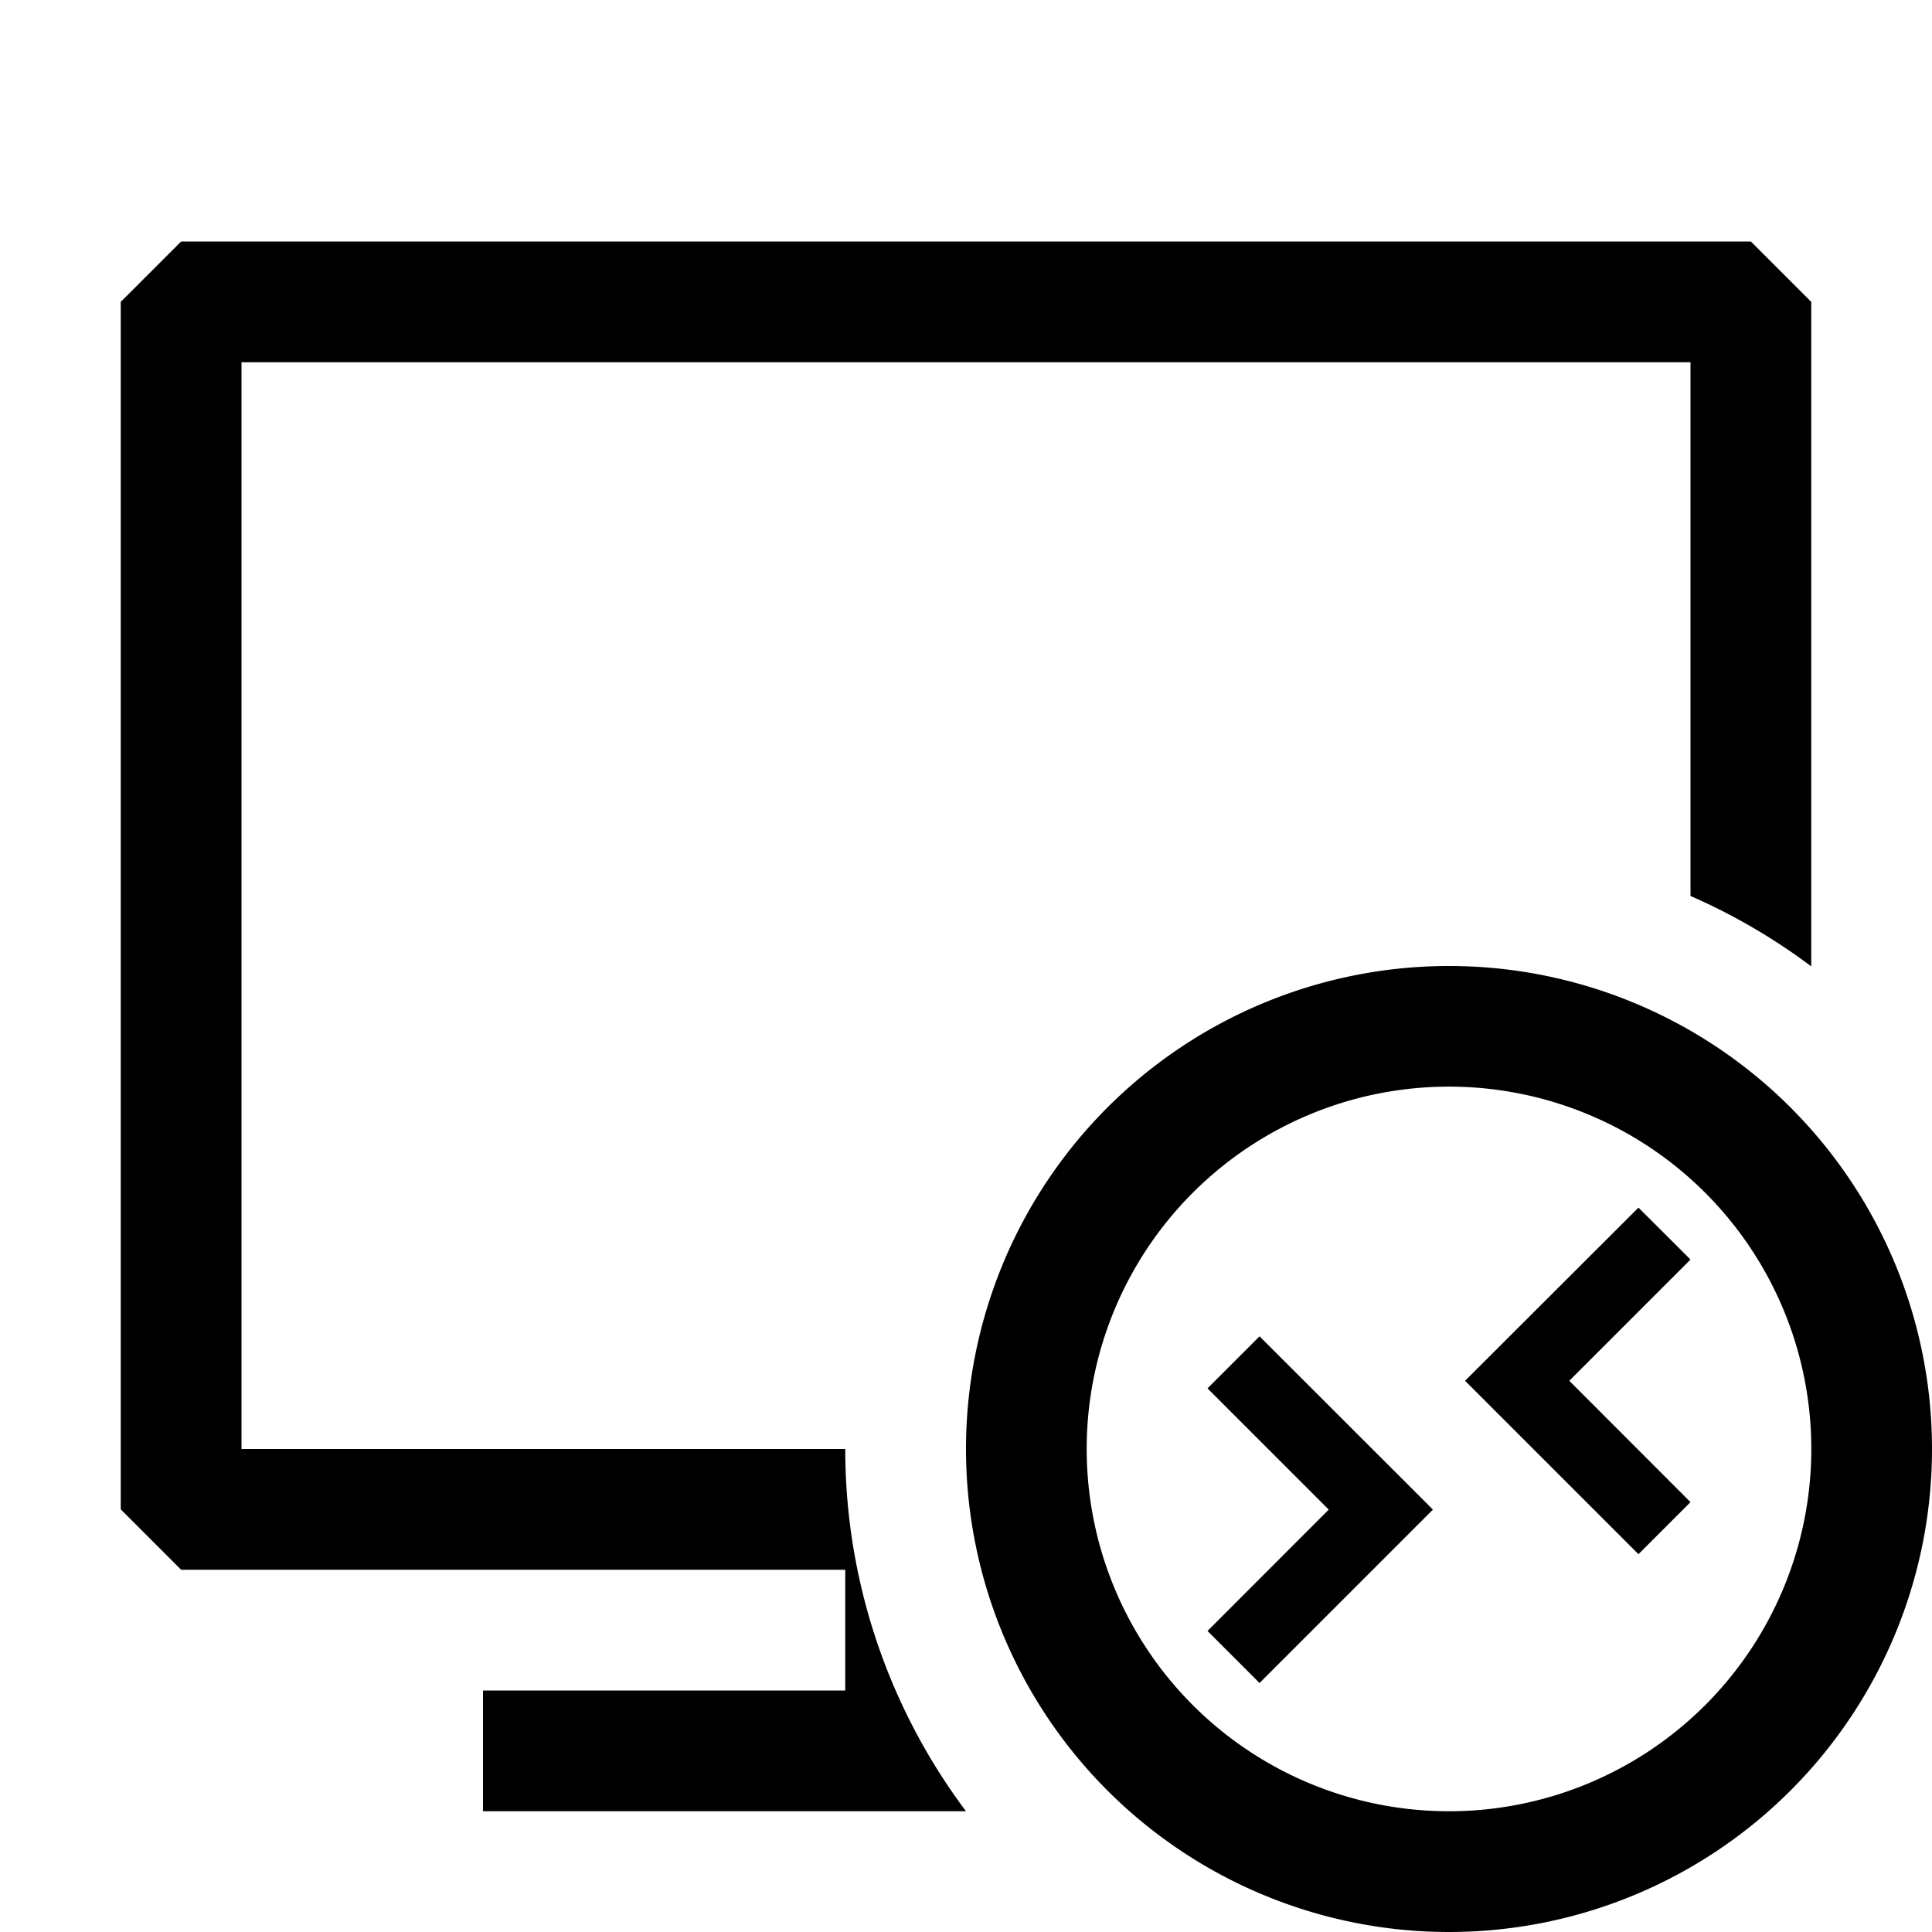
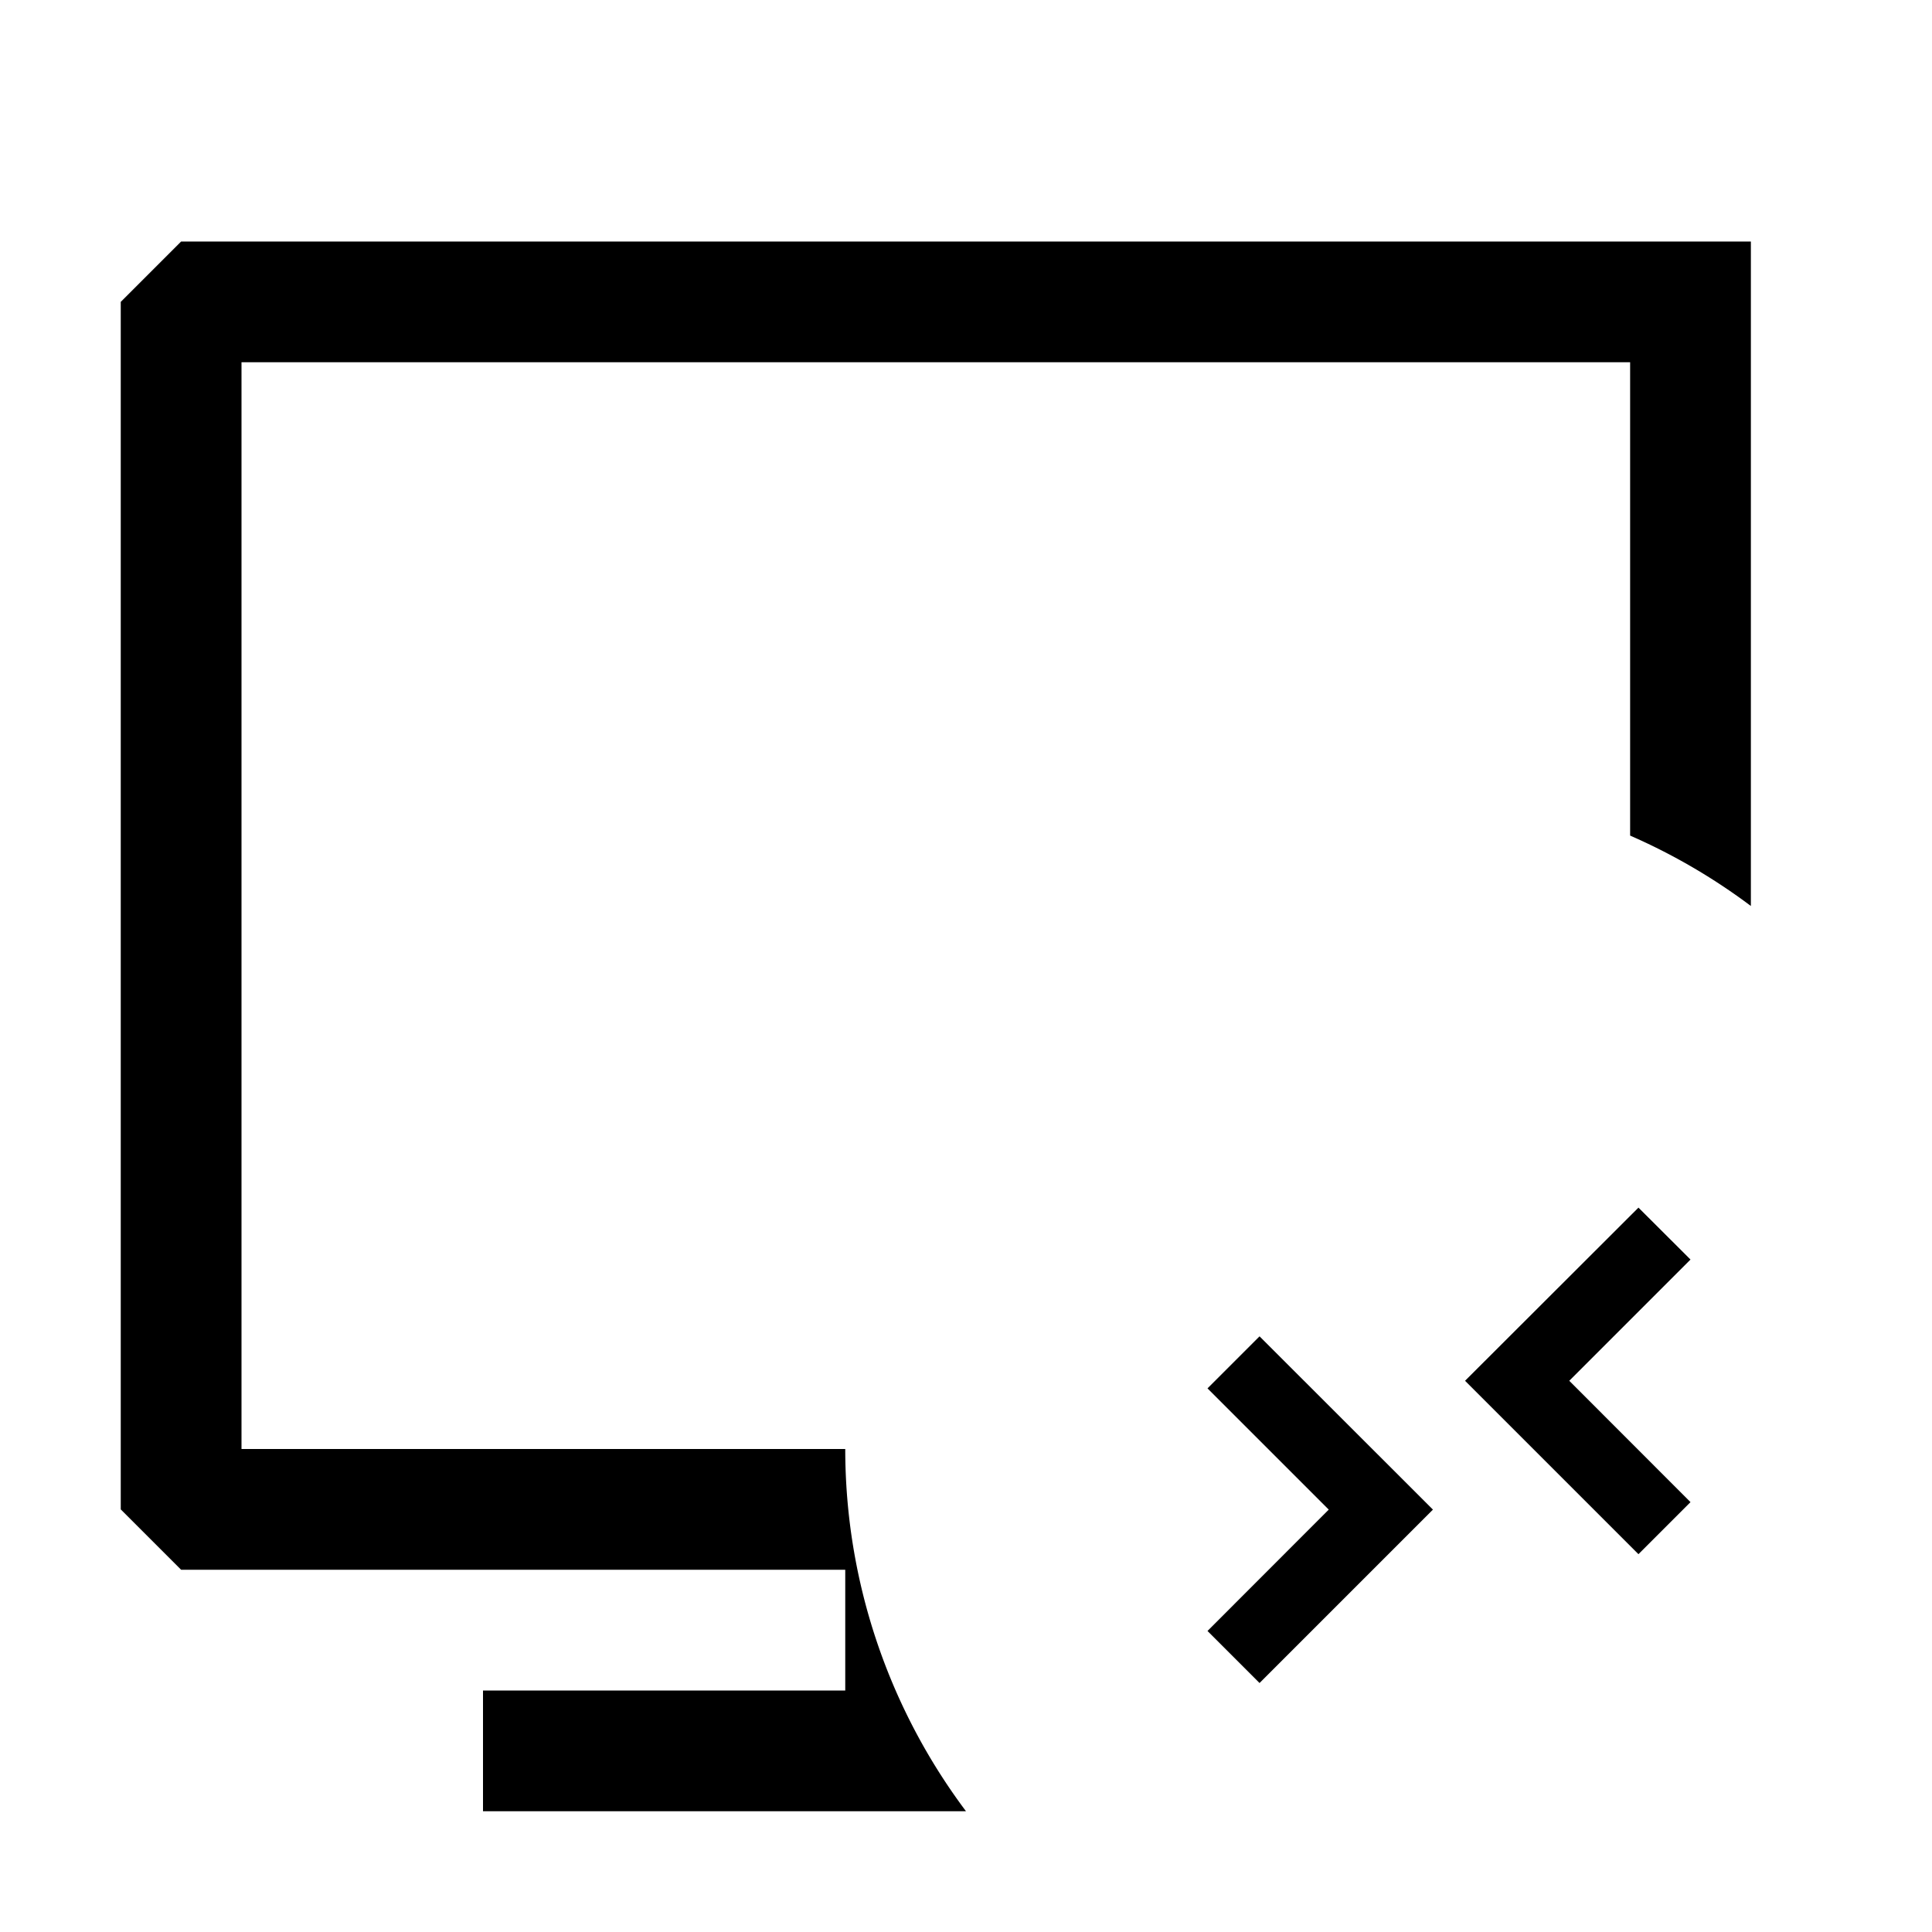
<svg xmlns="http://www.w3.org/2000/svg" width="800px" height="800px" viewBox="0 0 16 16" fill="#000000">
-   <path fill-rule="evenodd" clip-rule="evenodd" d="M1.5 2h13l.5.5v5.503a5.006 5.006 0 0 0-1-.583V3H2v9h5a5 5 0 0 0 1 3H4v-1h3v-1H1.5l-.5-.5v-10l.5-.5z" />
-   <path d="M12 8a4 4 0 1 0 0 8 4 4 0 0 0 0-8zm0 7a3 3 0 1 1 0-6.001A3 3 0 0 1 12 15z" />
+   <path fill-rule="evenodd" clip-rule="evenodd" d="M1.5 2h13v5.503a5.006 5.006 0 0 0-1-.583V3H2v9h5a5 5 0 0 0 1 3H4v-1h3v-1H1.5l-.5-.5v-10l.5-.5z" />
  <path fill-rule="evenodd" clip-rule="evenodd" d="M12.133 11.435l1.436 1.436.431-.431-1.004-1.005L14 10.431l-.431-.43-1.436 1.434zm-1.129 1.067L10 11.498l.431-.431 1.436 1.435-1.436 1.436-.431-.431 1.004-1.005z" />
</svg>